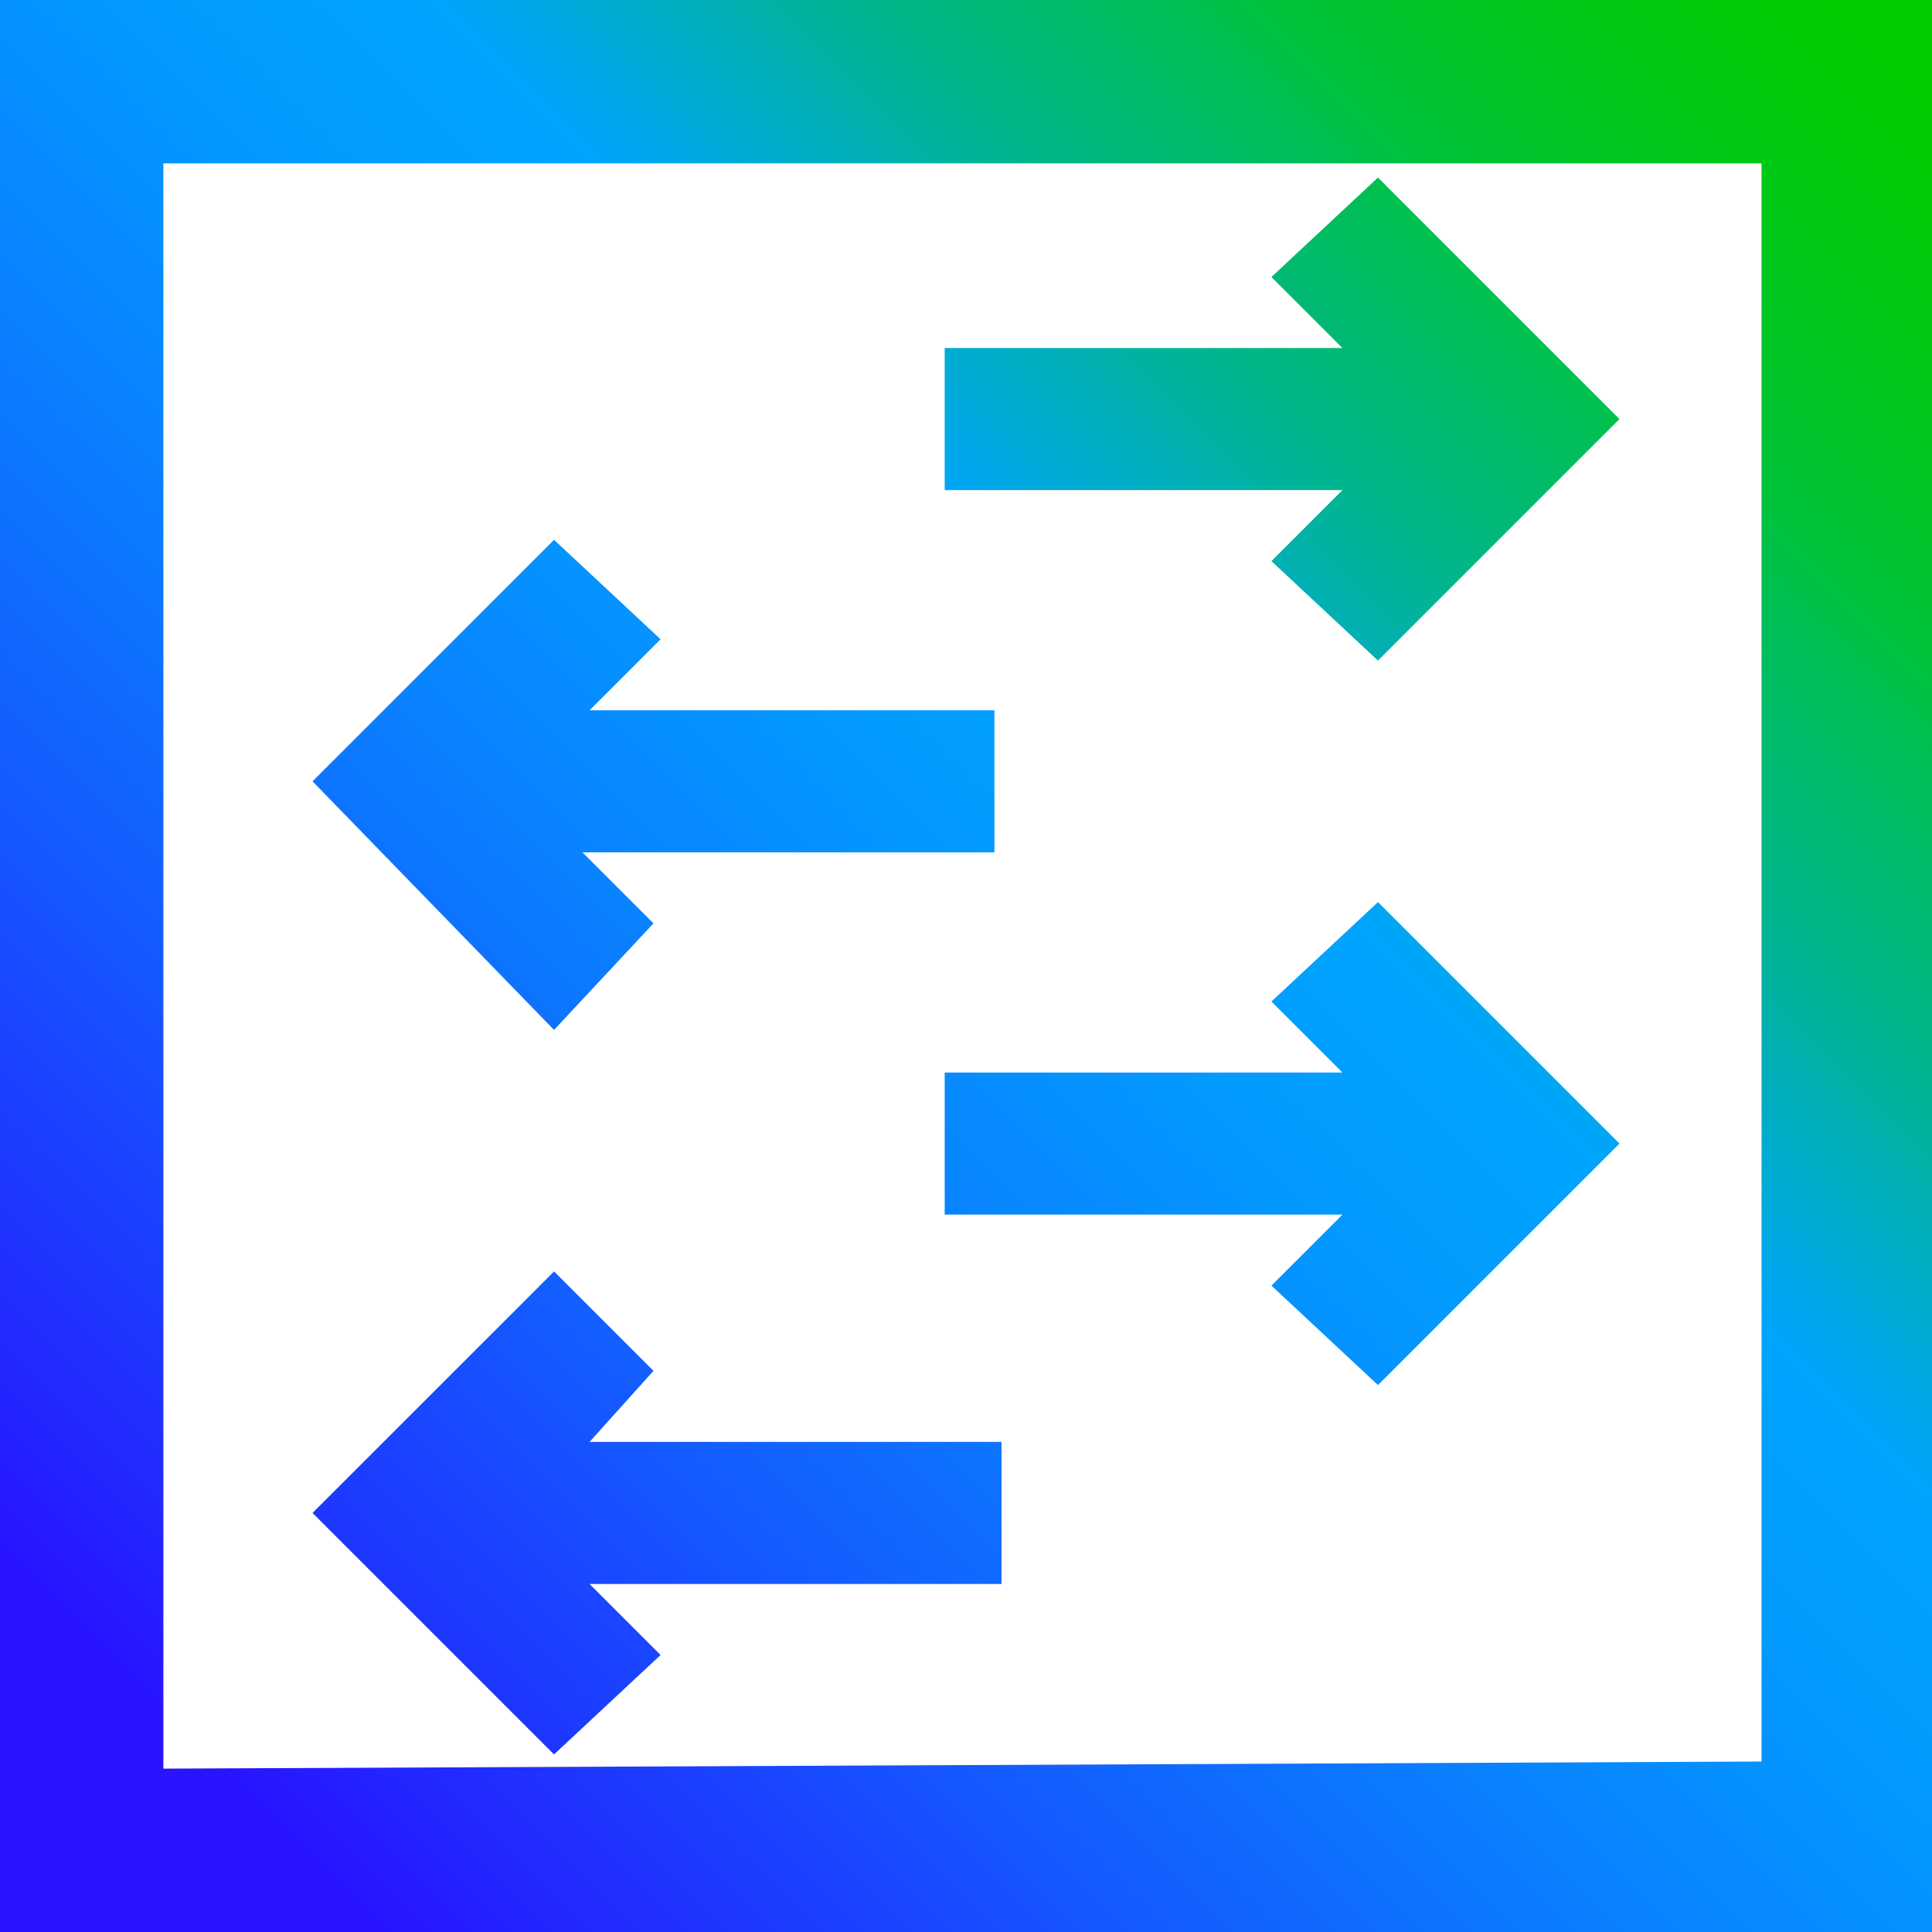
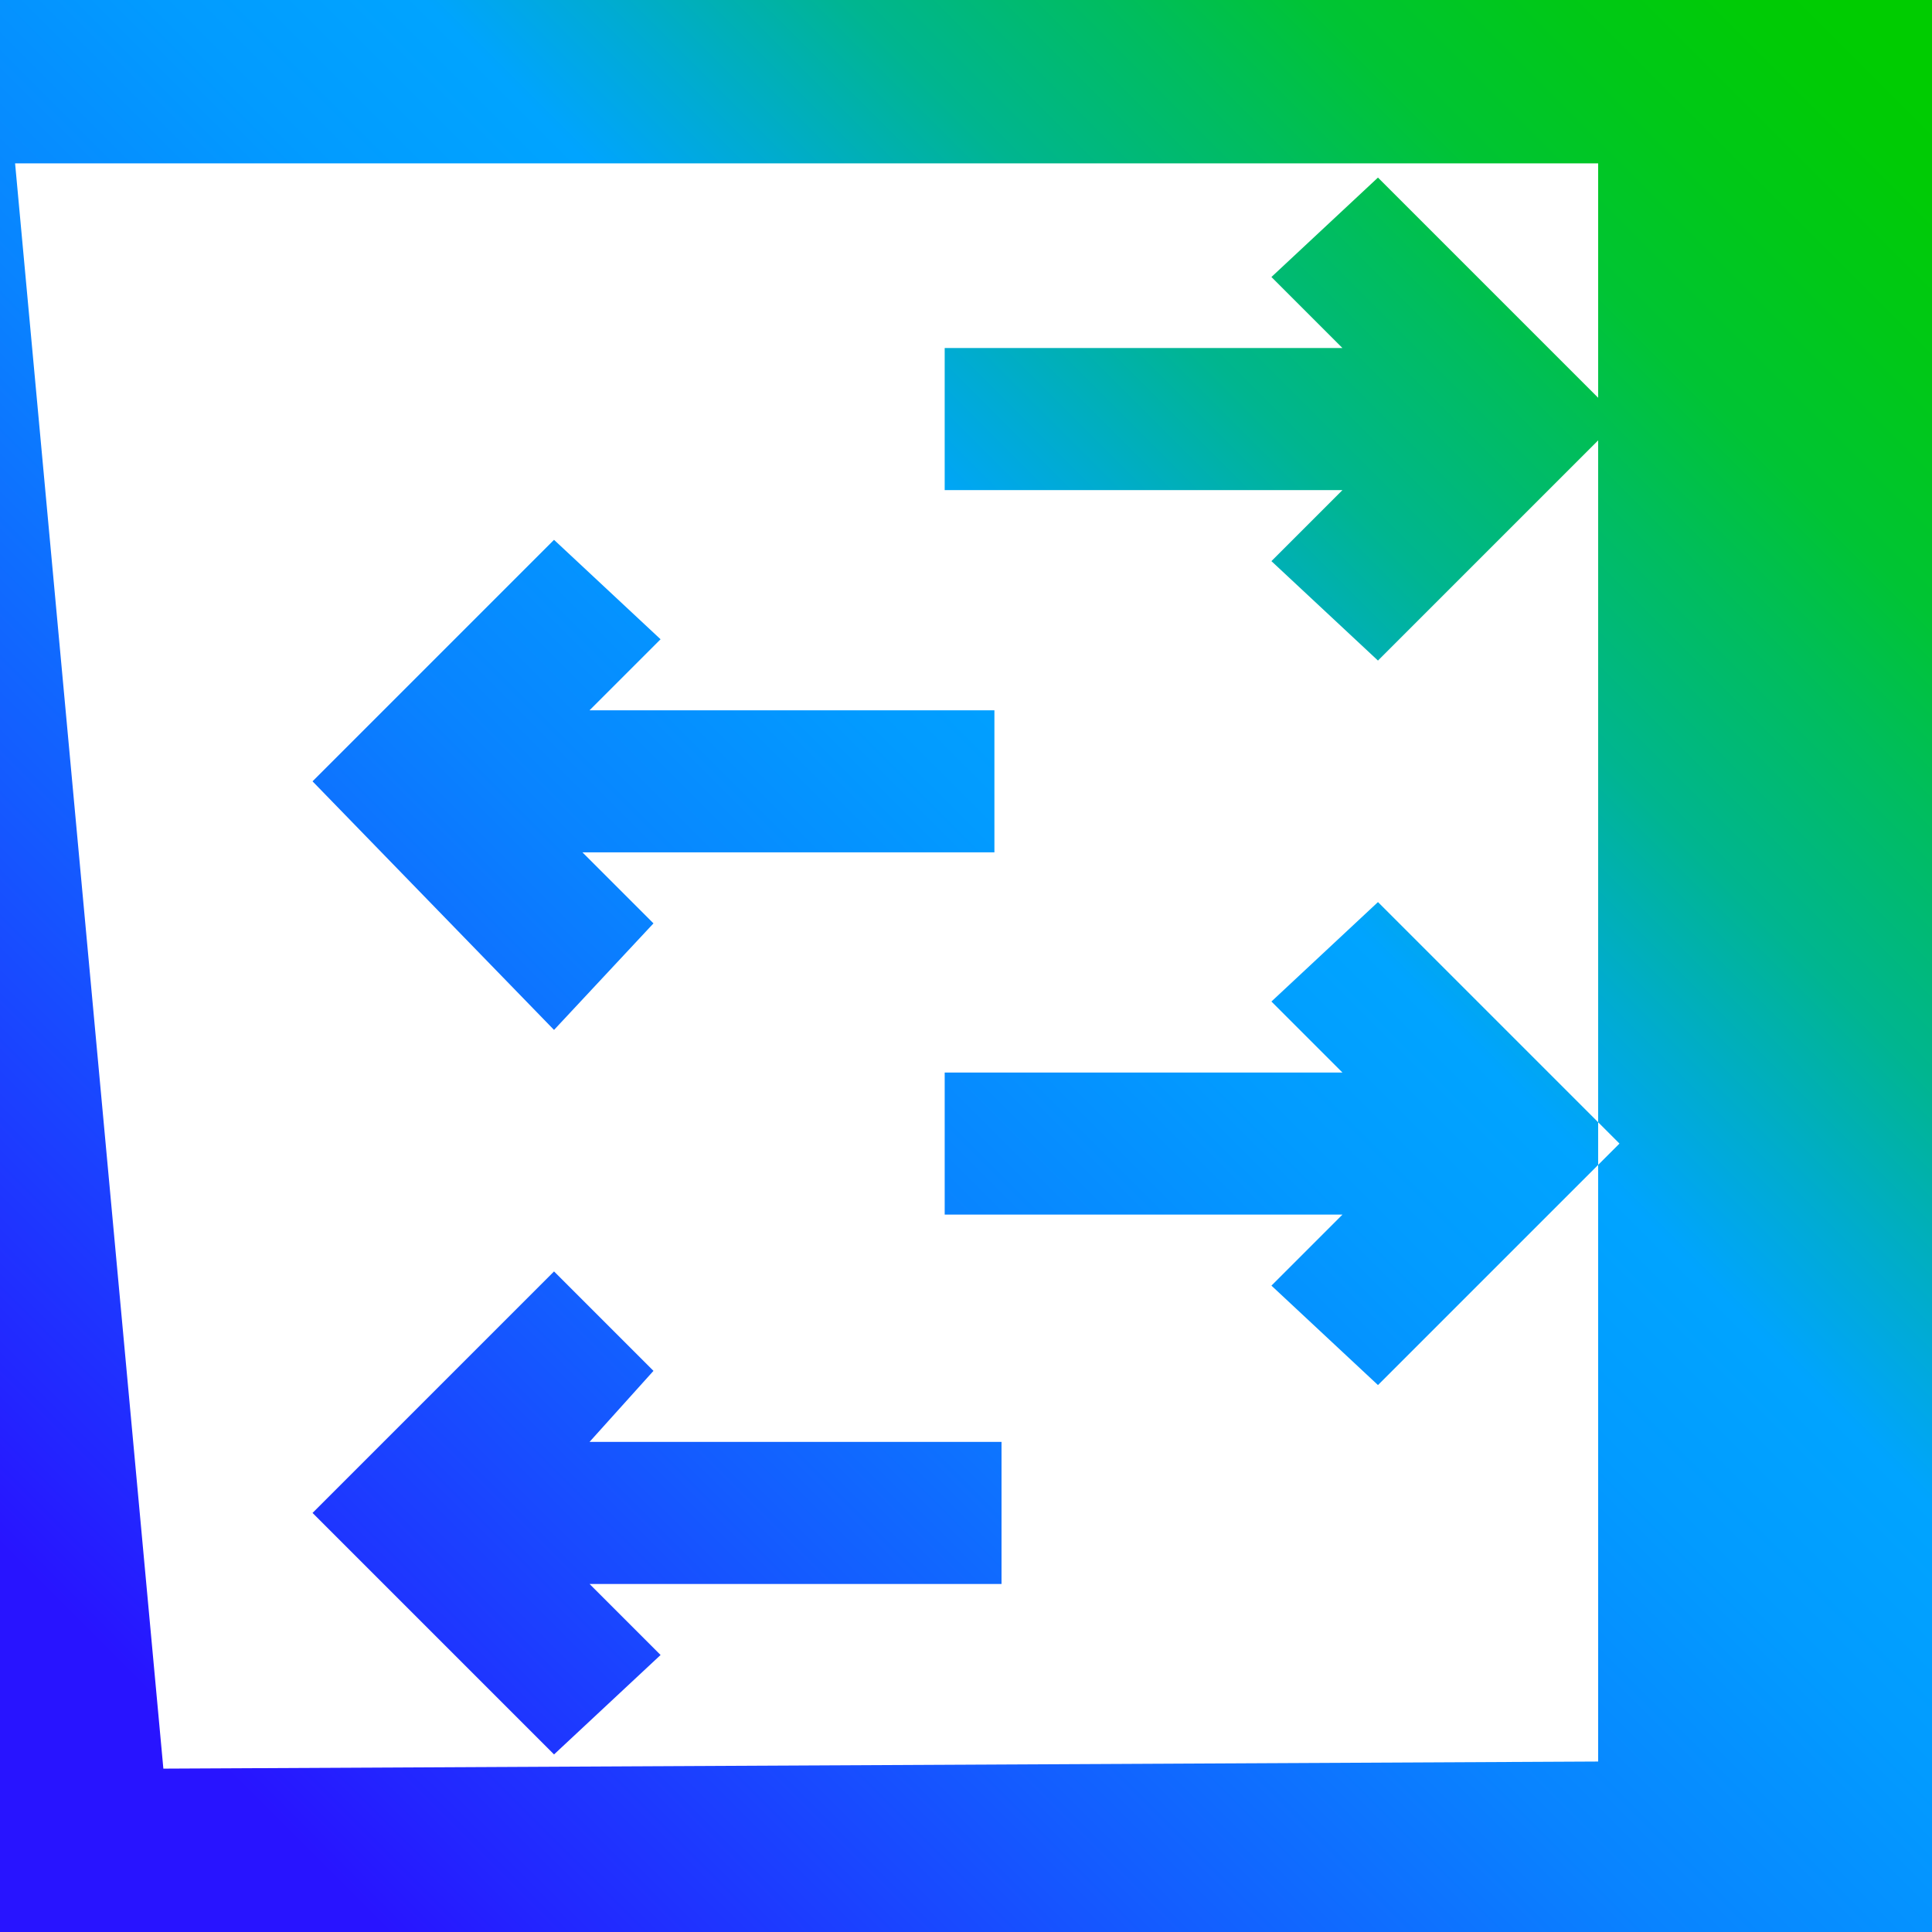
<svg xmlns="http://www.w3.org/2000/svg" id="Layer_1" x="0px" y="0px" viewBox="0 0 27.2 27.2" style="enable-background:new 0 0 27.2 27.2;" xml:space="preserve">
  <style type="text/css">	.st0{fill:url(#SVGID_1_);}</style>
  <g id="Layer_1_00000173860070642723277200000003373970523843321750_">
    <linearGradient id="SVGID_1_" gradientUnits="userSpaceOnUse" x1="-7.248218e-08" y1="2.8" x2="27.19" y2="30" gradientTransform="matrix(1 0 0 -1 0 30)">
      <stop offset="0.1" style="stop-color:#2814FF" />
      <stop offset="0.14" style="stop-color:#2324FF" />
      <stop offset="0.3" style="stop-color:#145BFF" />
      <stop offset="0.43" style="stop-color:#0983FF" />
      <stop offset="0.54" style="stop-color:#029BFF" />
      <stop offset="0.61" style="stop-color:#00A4FF" />
      <stop offset="0.66" style="stop-color:#00ACCE" />
      <stop offset="0.72" style="stop-color:#00B590" />
      <stop offset="0.79" style="stop-color:#00BD5D" />
      <stop offset="0.84" style="stop-color:#00C434" />
      <stop offset="0.9" style="stop-color:#00C818" />
      <stop offset="0.95" style="stop-color:#00CB06" />
      <stop offset="0.98" style="stop-color:#00CC00" />
    </linearGradient>
-     <path class="st0" d="M0,0v27.2h27.2V0H0z M2.3,24.9V2.3h22.5v22.5L2.3,24.9z M19.4,12.7l3.4,3.4l-3.4,3.4l-1.5-1.4l1-1h-5.6v-2h5.6  l-1-1L19.4,12.7z M9.2,19.3l-1.4-1.4l-3.4,3.4l3.4,3.4l1.5-1.4l-1-1h5.8v-2H8.3L9.2,19.3z M9.2,13l-1-1h5.8v-2H8.3l1-1L7.8,7.6  L4.4,11l3.4,3.5L9.2,13z M17.9,7.9l1.5,1.4l3.4-3.4l-3.4-3.4l-1.5,1.4l1,1h-5.6v2h5.6L17.9,7.9z" />
+     <path class="st0" d="M0,0v27.2h27.2V0H0z V2.3h22.5v22.5L2.3,24.9z M19.4,12.7l3.4,3.4l-3.4,3.4l-1.5-1.4l1-1h-5.6v-2h5.6  l-1-1L19.4,12.7z M9.2,19.3l-1.4-1.4l-3.4,3.4l3.4,3.4l1.5-1.4l-1-1h5.8v-2H8.3L9.2,19.3z M9.2,13l-1-1h5.8v-2H8.3l1-1L7.8,7.6  L4.4,11l3.4,3.5L9.2,13z M17.9,7.9l1.5,1.4l3.4-3.4l-3.4-3.4l-1.5,1.4l1,1h-5.6v2h5.6L17.9,7.9z" />
  </g>
</svg>